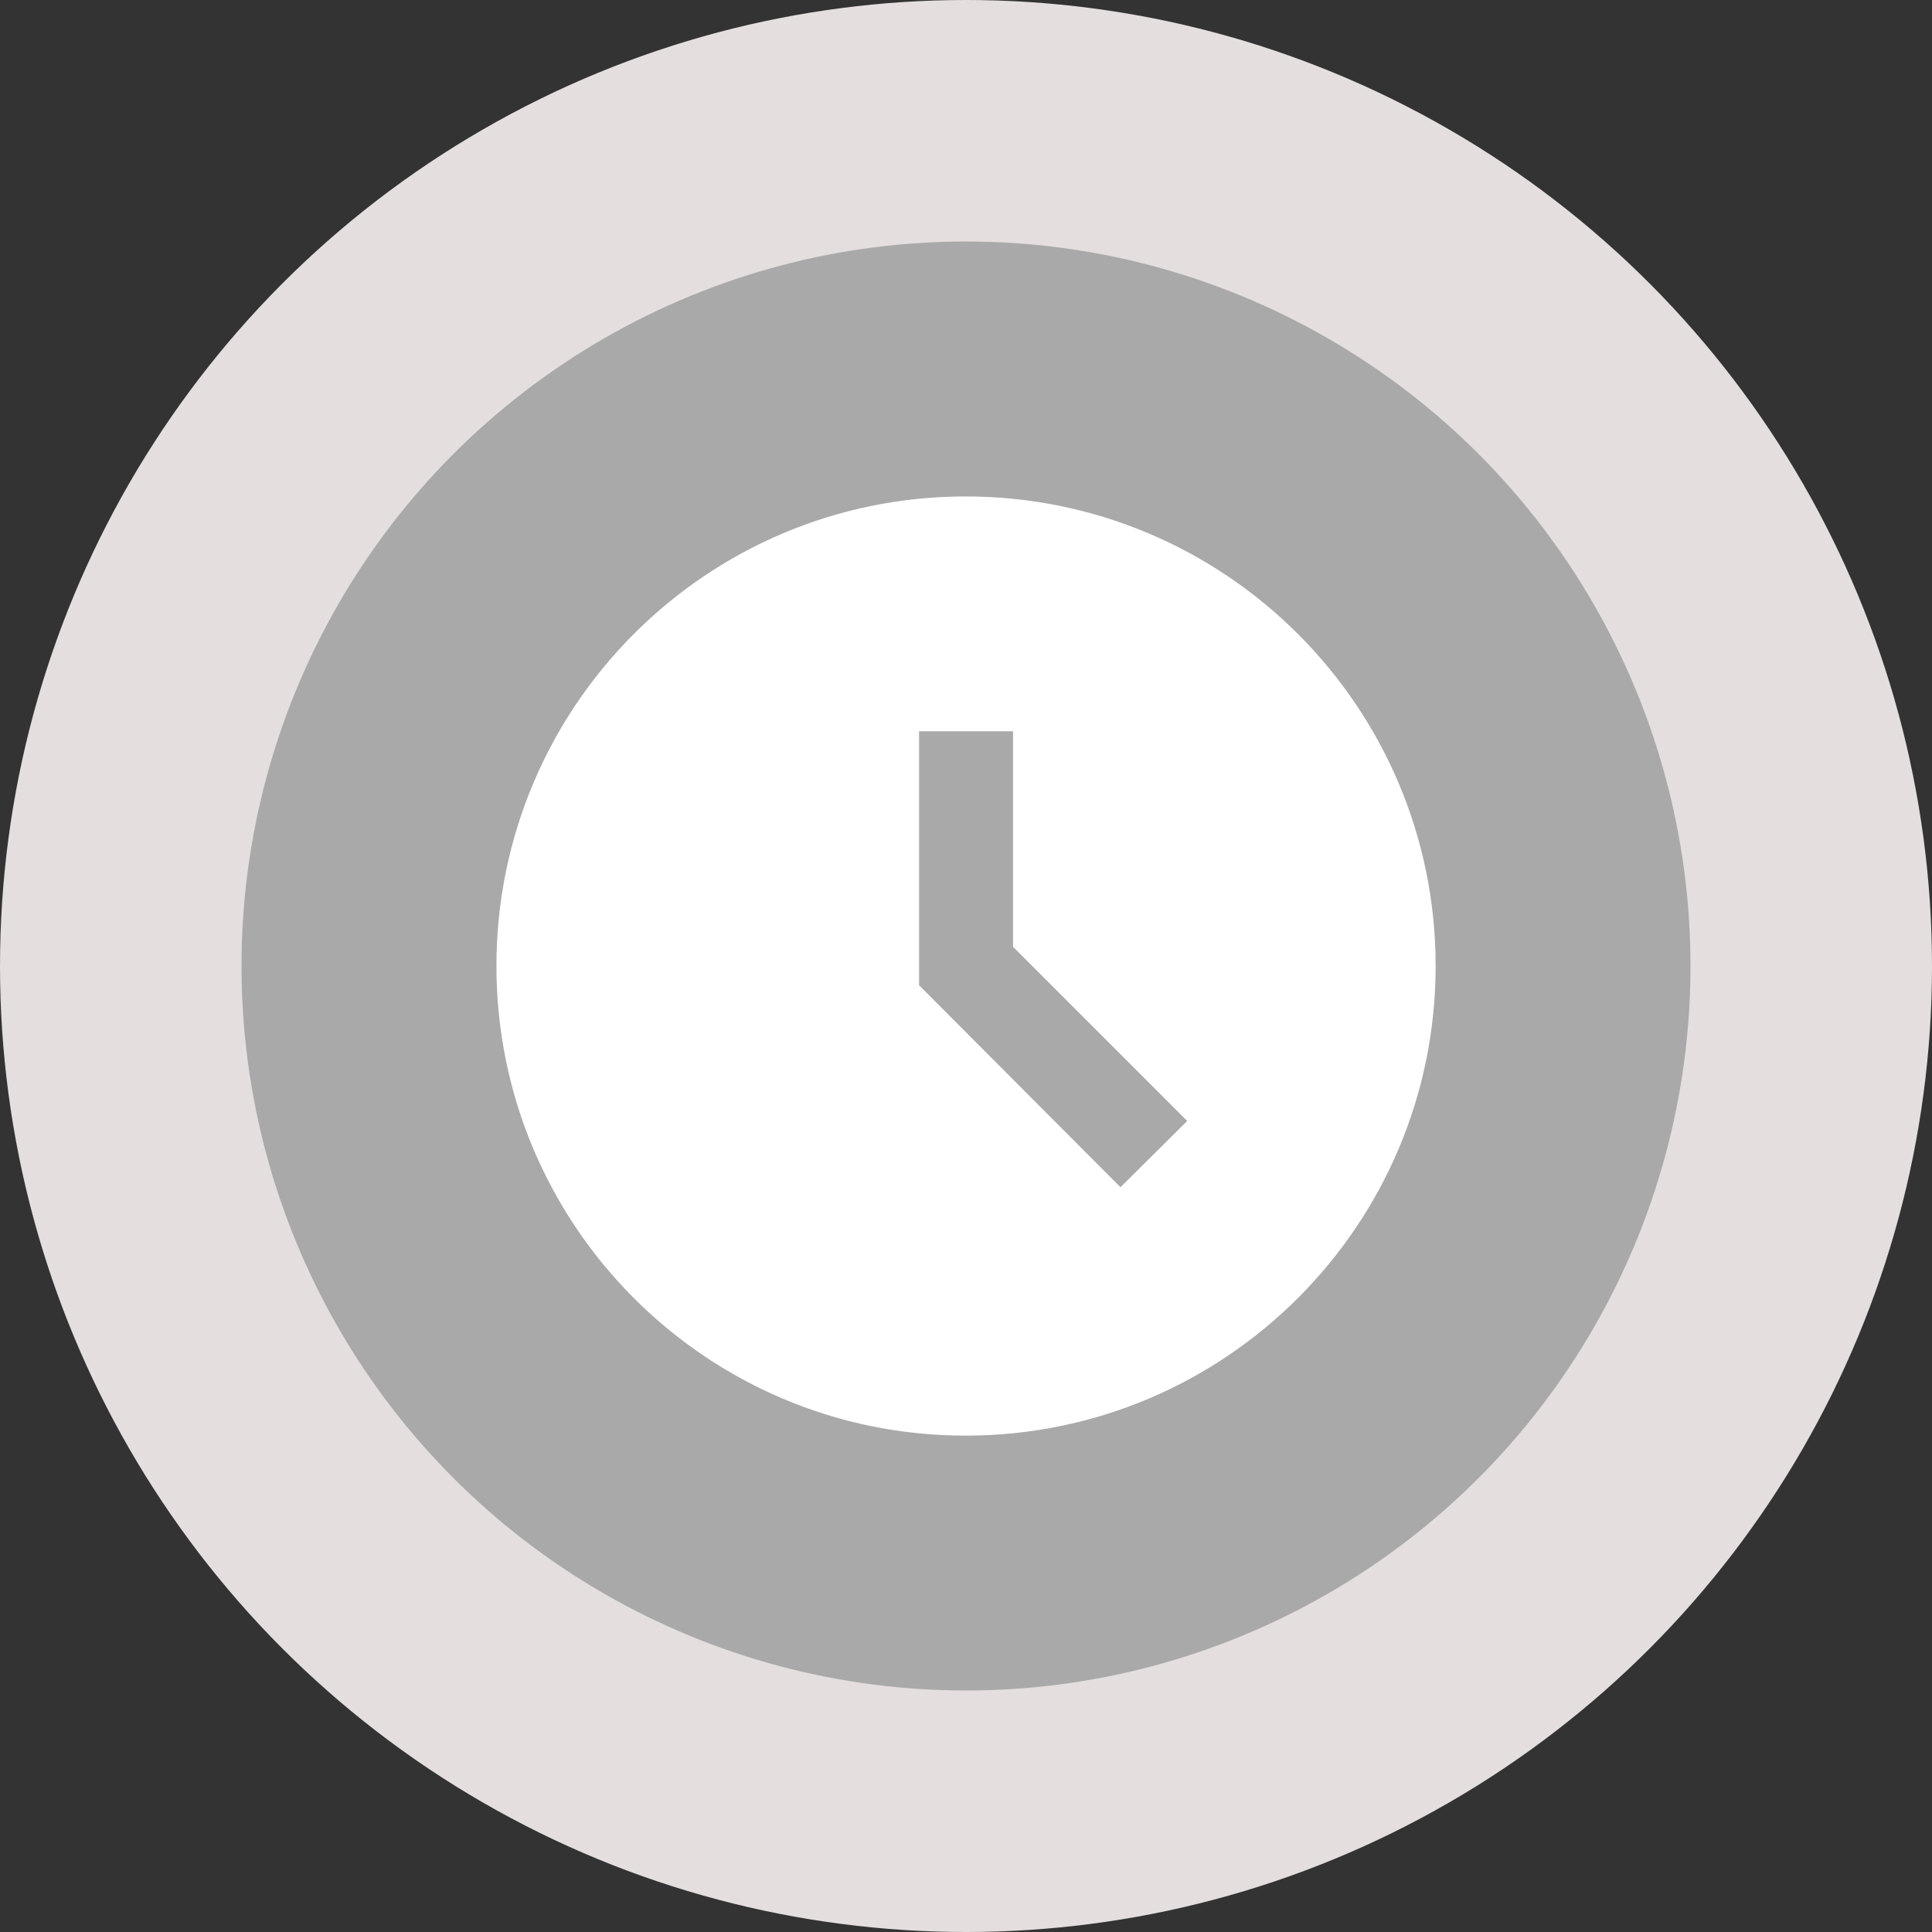
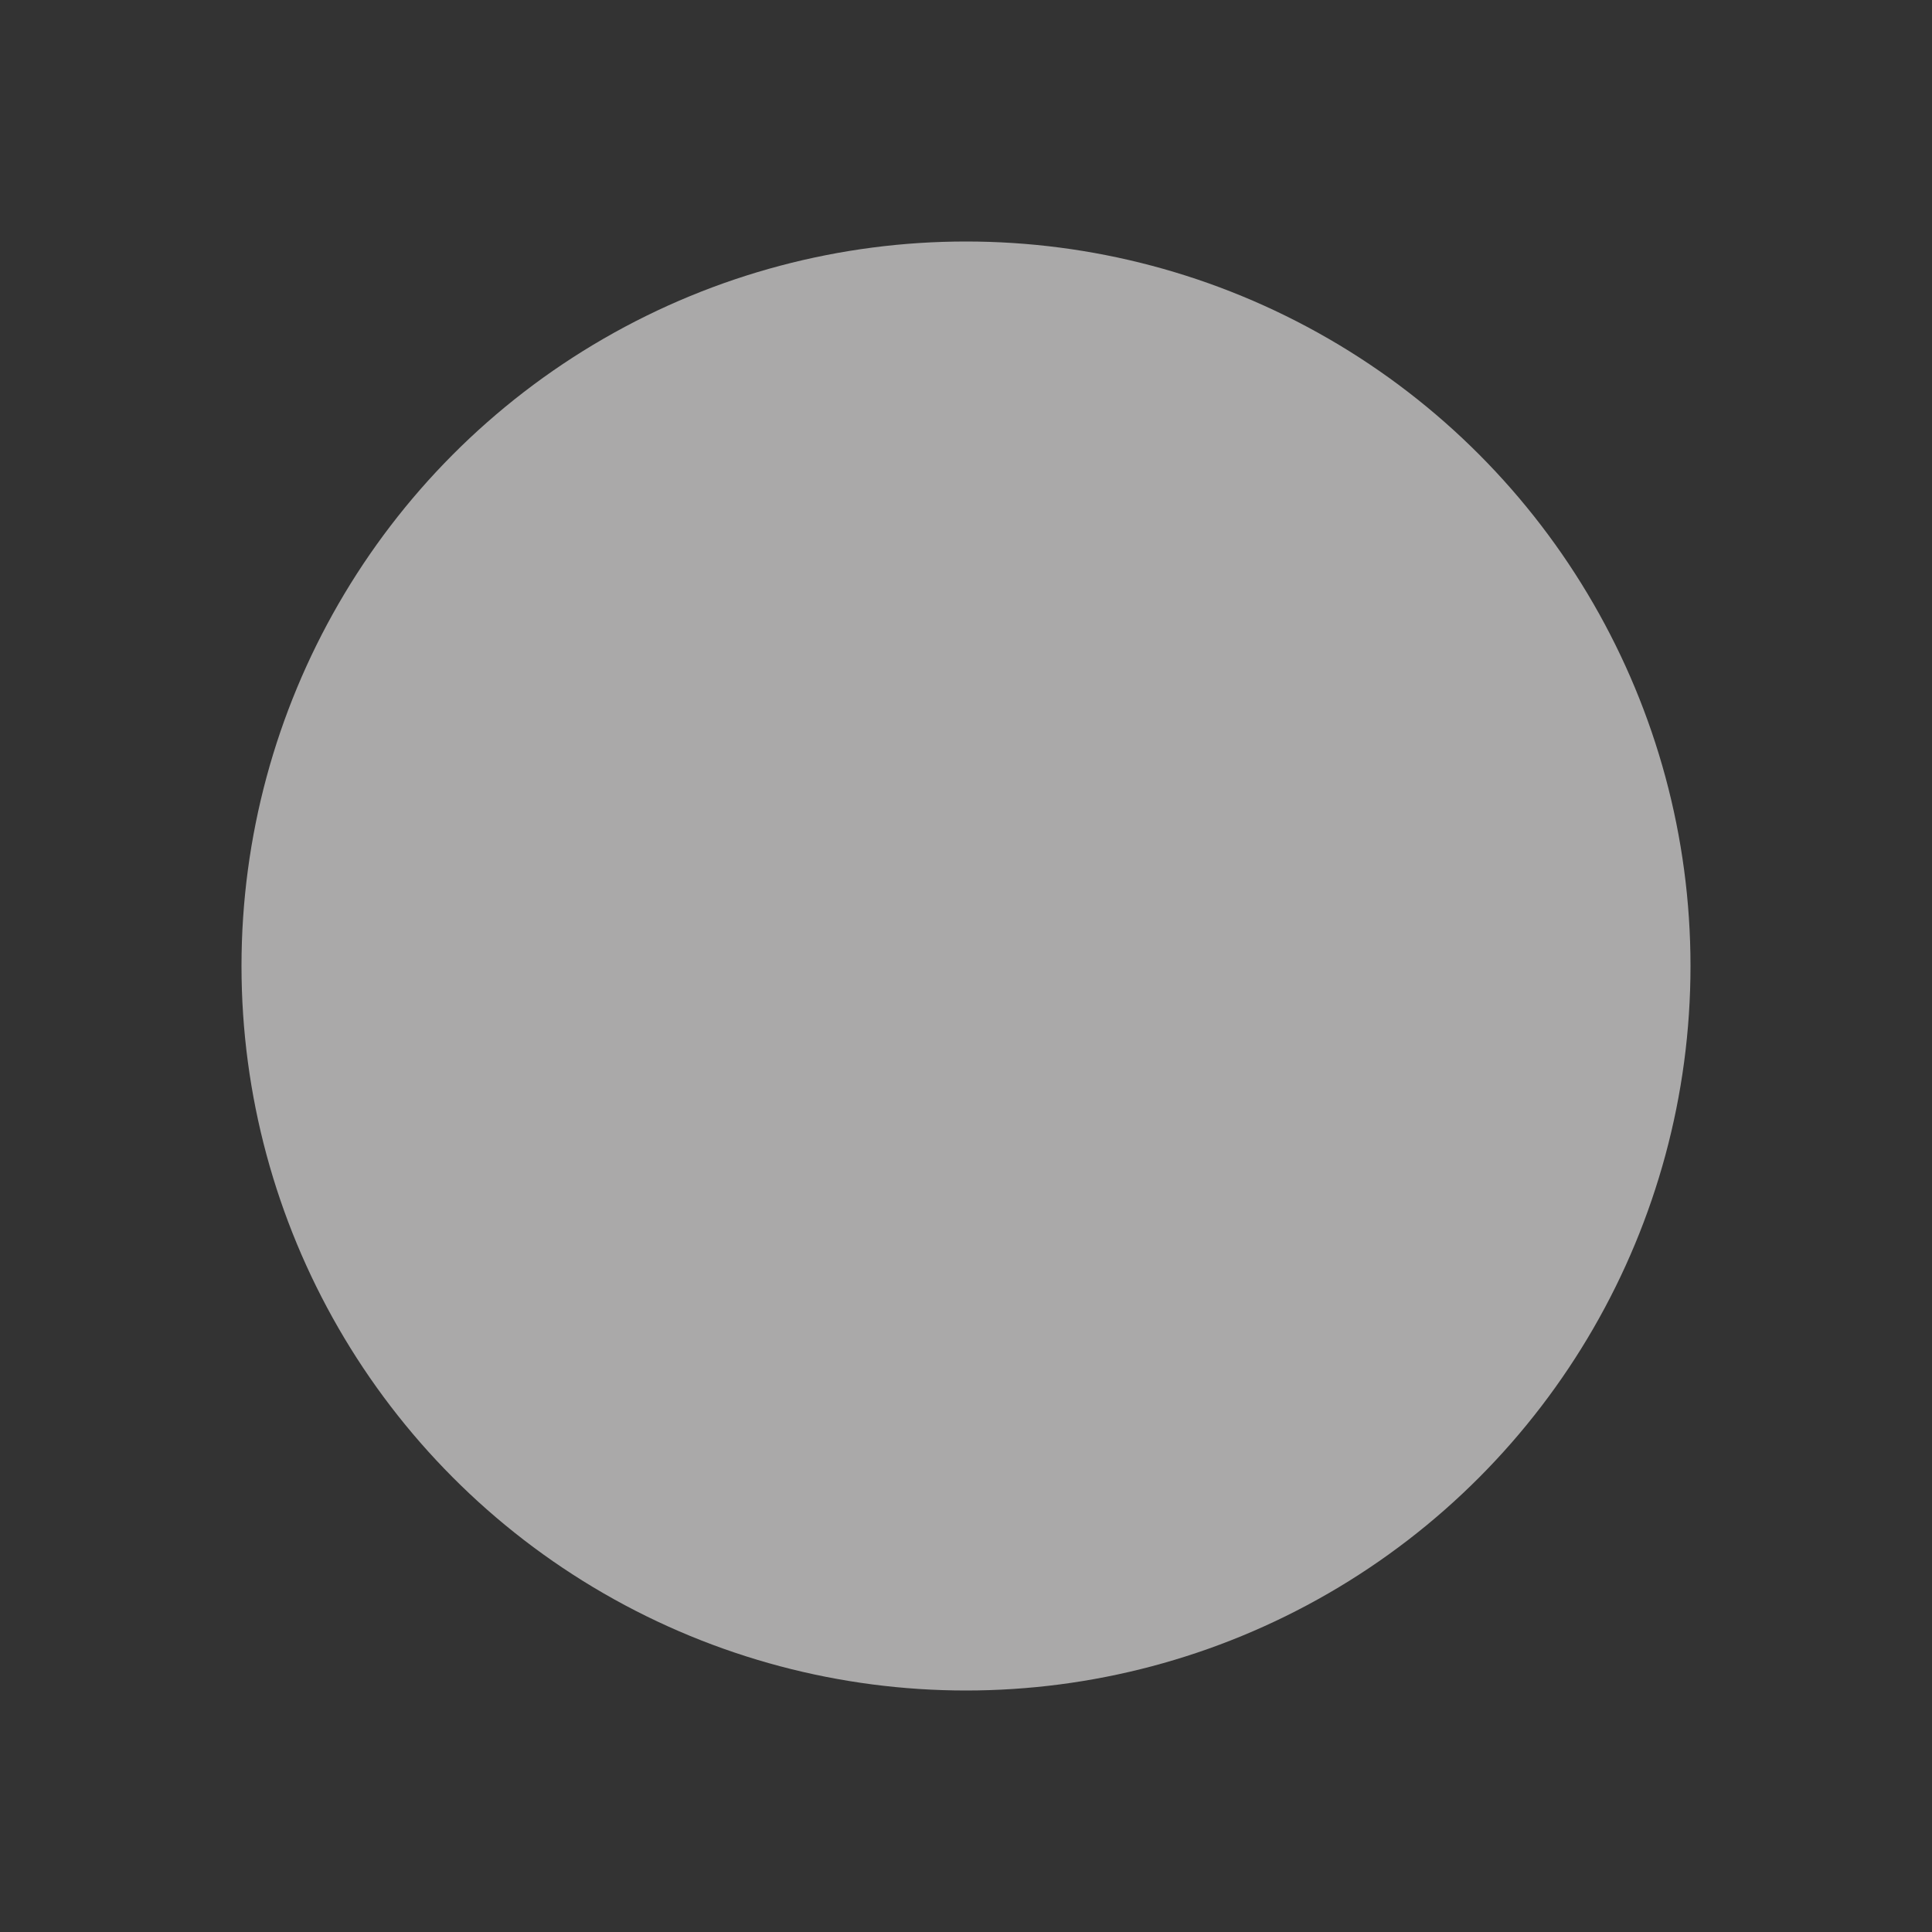
<svg xmlns="http://www.w3.org/2000/svg" width="24" height="24" viewBox="0 0 24 24" fill="none">
  <rect x="0" y="0" width="24" height="24" fill="#333333" stroke="none" />
-   <circle cx="12" cy="12" r="12" fill="#E4DEDE" />
  <circle cx="12" cy="12" r="9" fill="#AAA9A9" />
-   <path d="M11.995 6.167C8.774 6.167 6.167 8.78 6.167 12C6.167 15.22 8.774 17.834 11.995 17.834C15.22 17.834 17.834 15.22 17.834 12C17.834 8.78 15.22 6.167 11.995 6.167ZM13.919 14.748L11.417 12.239V9.084H12.584V11.761L14.748 13.925L13.919 14.748Z" fill="white" />
</svg>